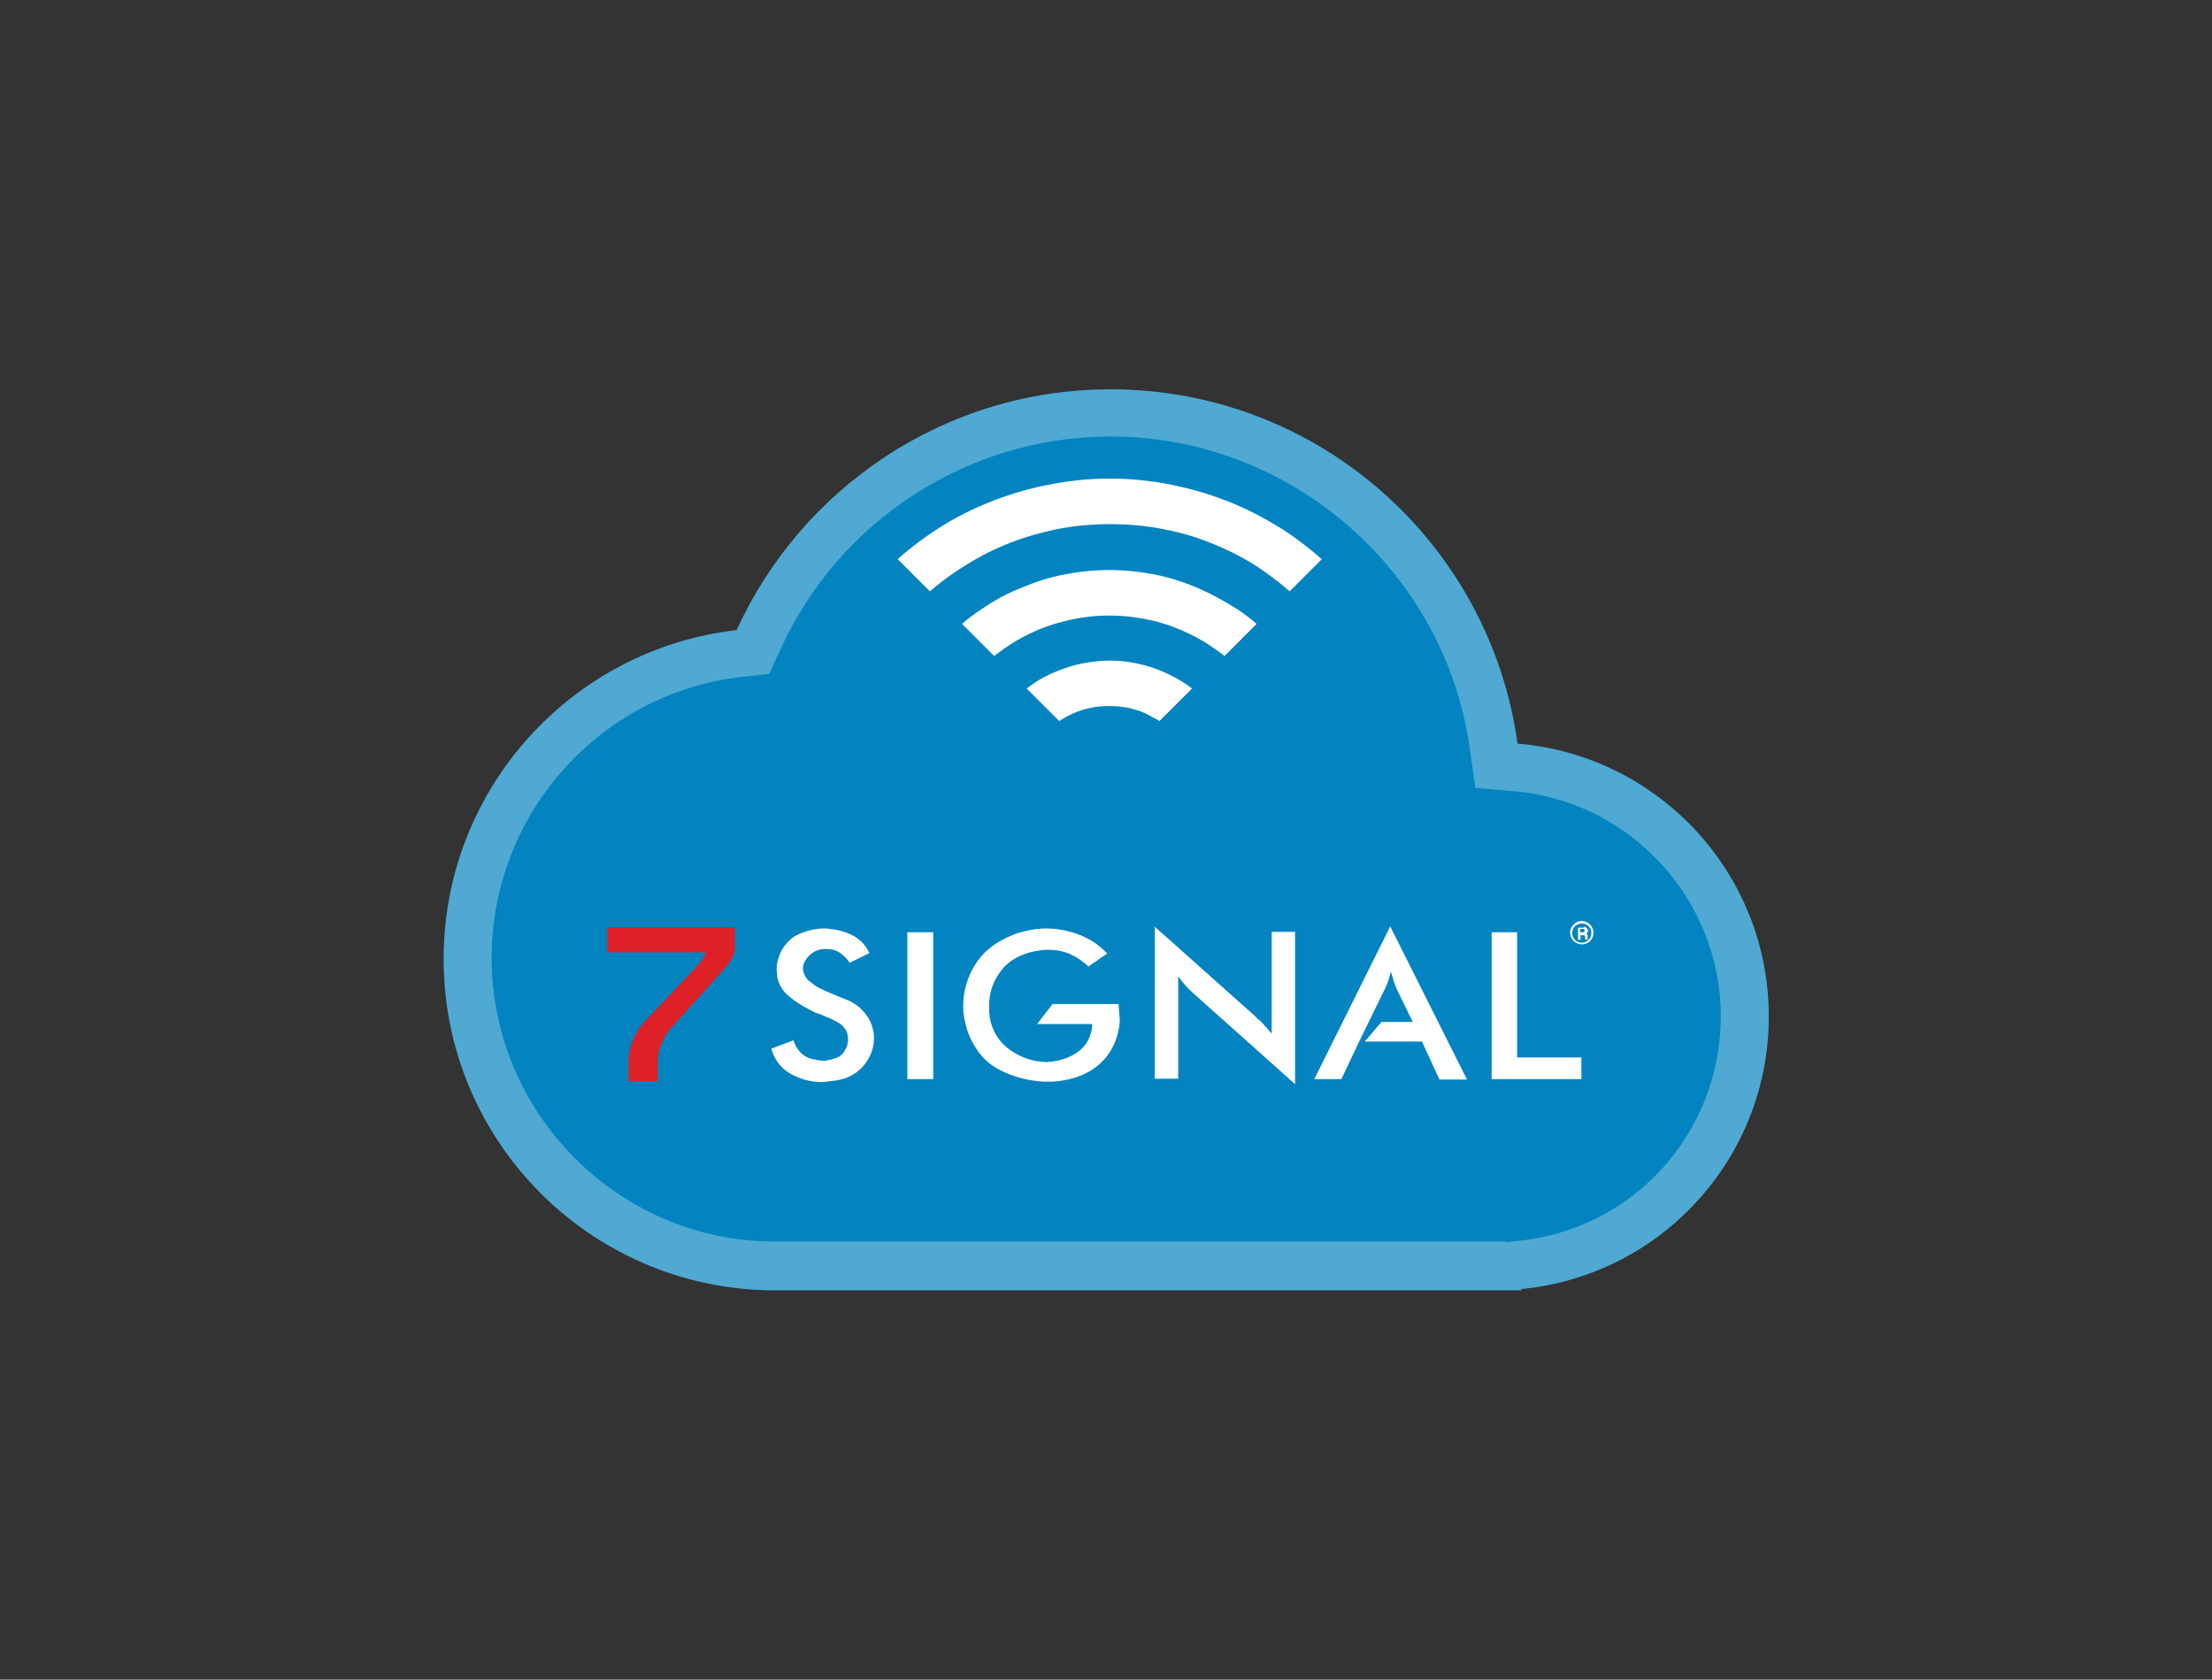
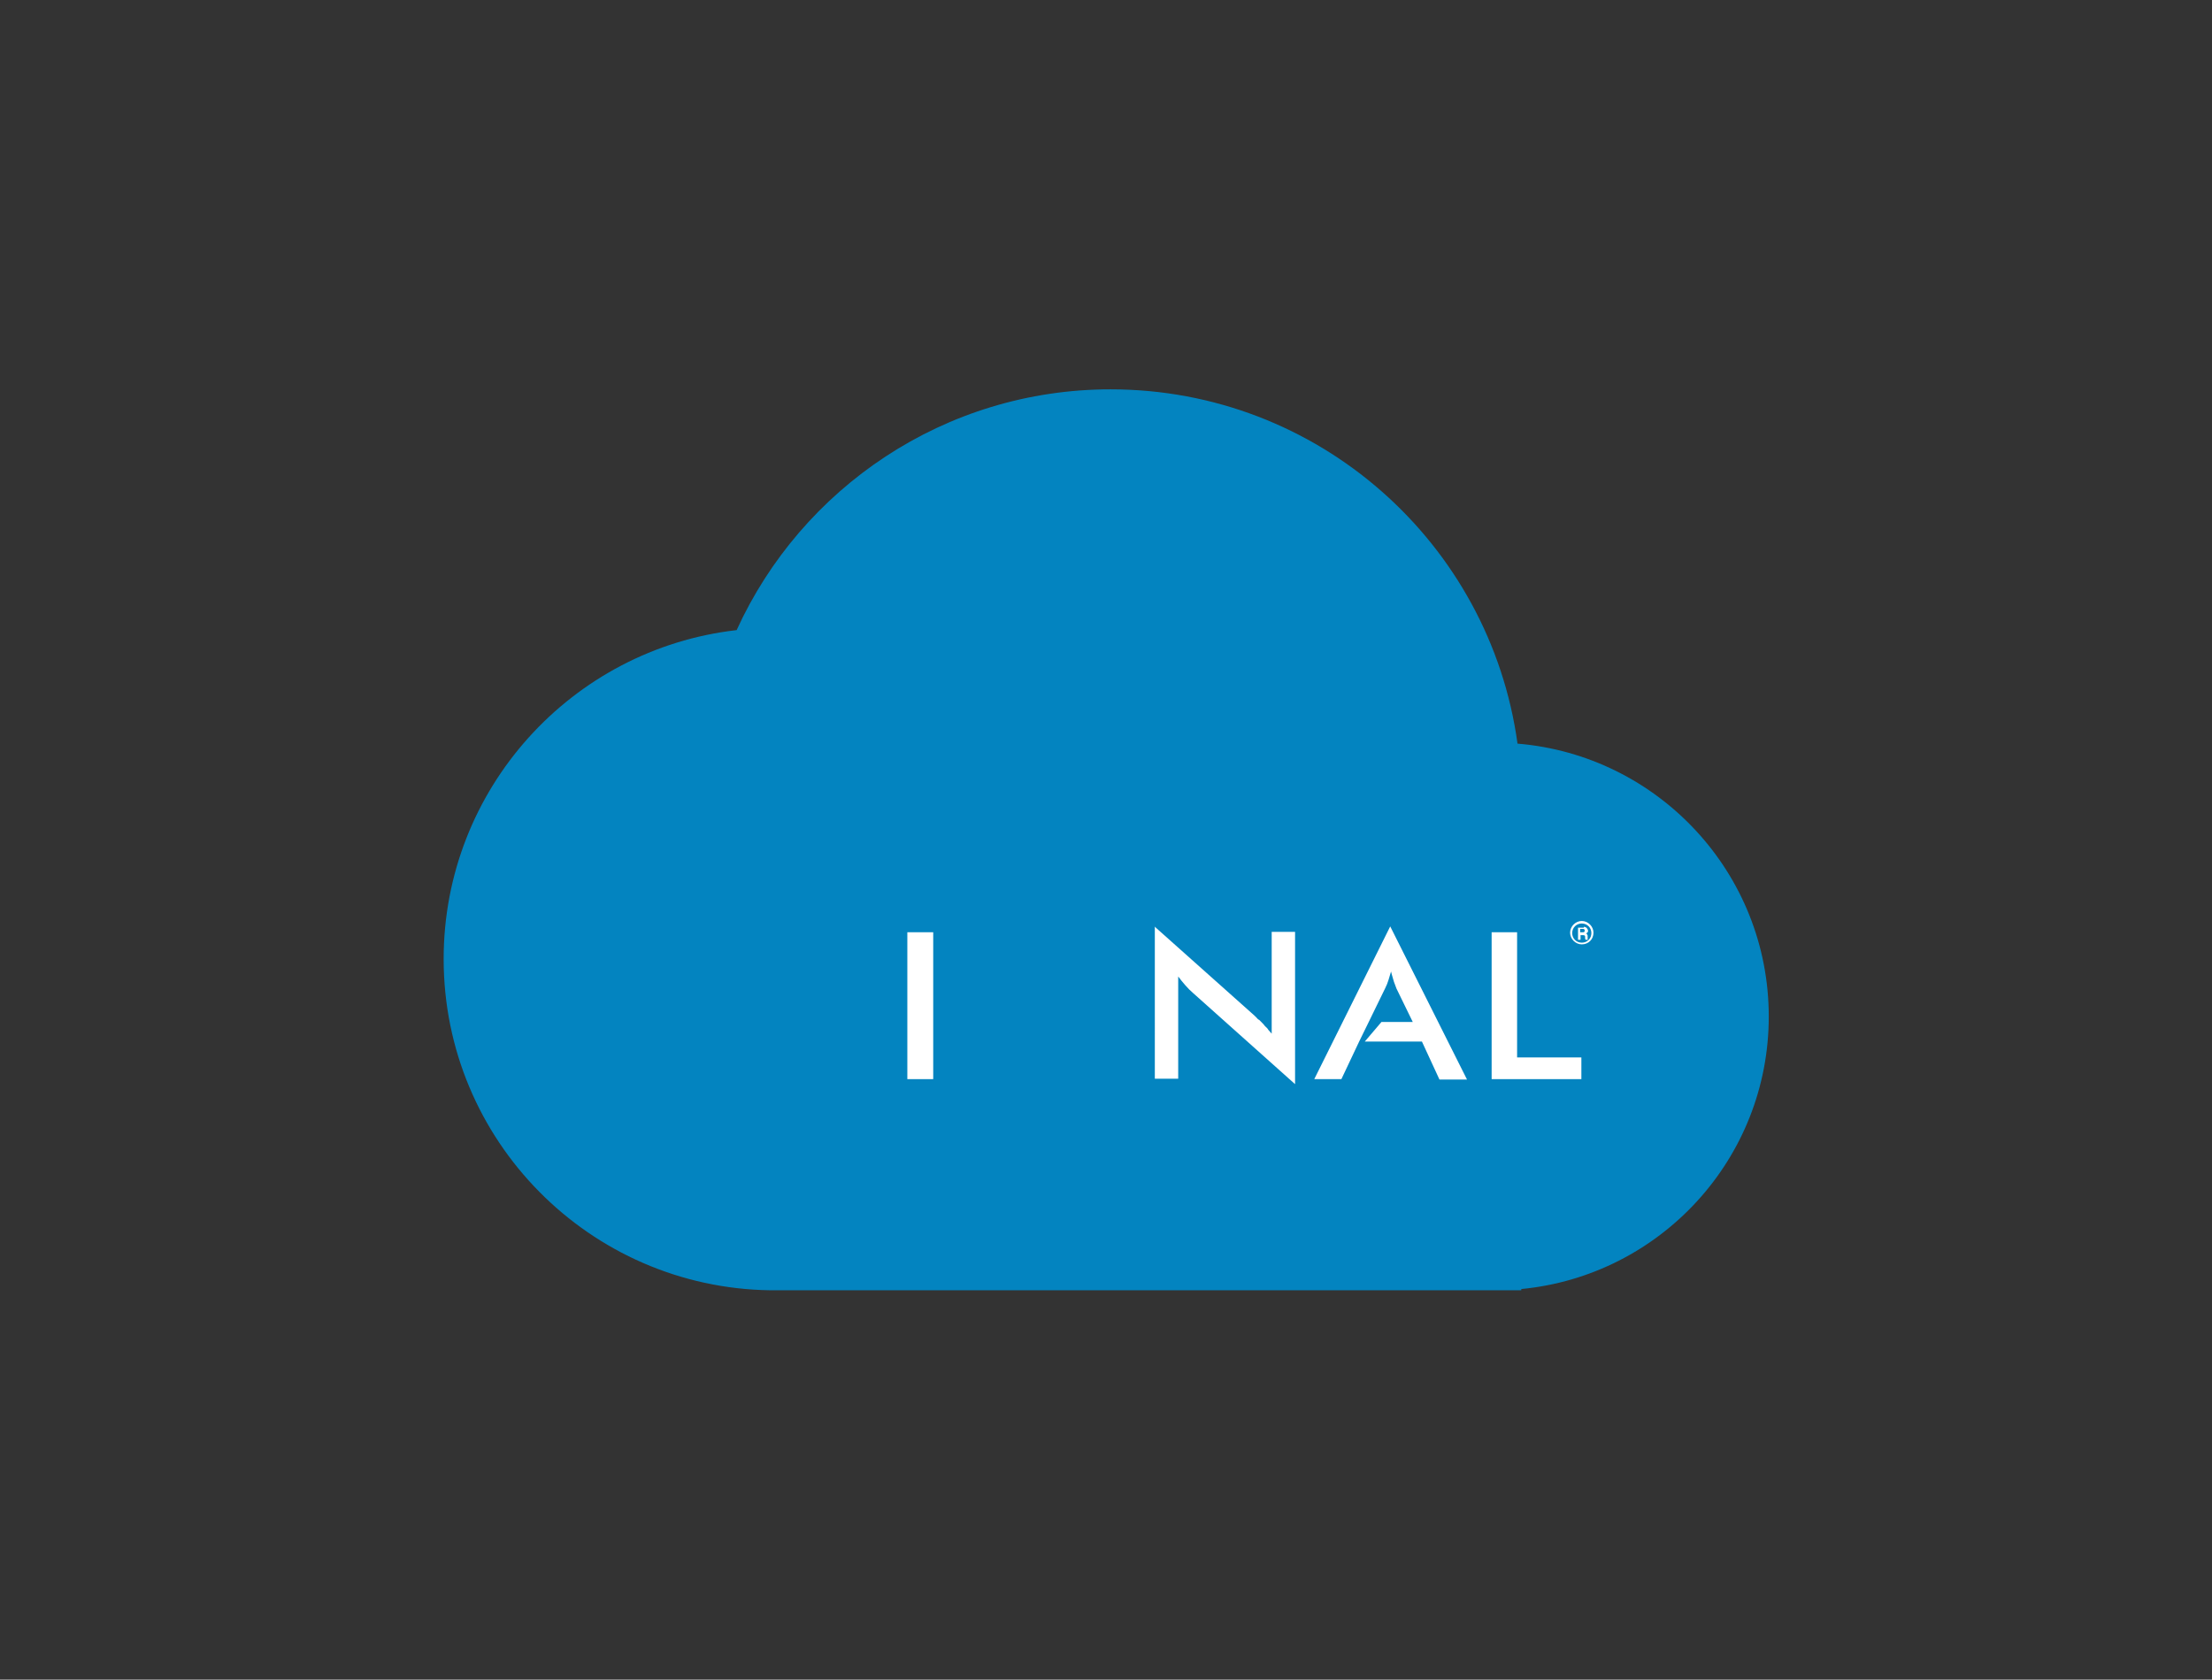
<svg xmlns="http://www.w3.org/2000/svg" version="1.1" id="Layer_1" x="0px" y="0px" viewBox="0 0 530 402.5" style="enable-background:new 0 0 530 402.5;" xml:space="preserve">
  <rect x="0" y="0" width="530" height="402.5" fill="#333333" stroke="none" />
  <style type="text/css">
	.st0{fill:#FFFFFF;}
	.st1{fill:#DE2027;}
	.st2{fill:#5F5F5F;}
	.st3{fill:#0384C0;}
	.st4{opacity:0.302;fill:#FFFFFF;}
	.st5{fill:#024260;}
	.st6{fill:none;stroke:#707070;stroke-width:1.792;}
	.st7{fill:#8DC63F;}
	.st8{fill:#B0D779;}
	.st9{fill:#4FA9D3;}
	.st10{fill:#5D8D1D;}
	.st11{fill:#393939;}
	.st12{fill:#E86368;}
	.st13{fill:#777777;}
	.st14{fill:#BEBEBE;}
	.st15{fill:#33FF33;}
</style>
  <g>
    <path class="st3" d="M423.8,243.6c0-34.4-26.5-62.6-60.2-65.4c-6.6-48-47.7-84.9-97.5-84.9c-39.8,0-74.1,23.7-89.6,57.7   c-39.5,4.5-70.2,38.1-70.2,78.8c0,43.5,35,78.8,78.3,79.4v0h179.9v-0.3C397.8,305.7,423.8,277.7,423.8,243.6z" />
-     <path class="st4" d="M364.5,309.2H184.6v0c-43.4-0.6-78.3-35.9-78.3-79.4c0-40.7,30.7-74.3,70.2-78.8c15.5-34,49.8-57.7,89.6-57.7   c49.8,0,90.9,37,97.5,84.9c33.7,2.8,60.2,31,60.2,65.4c0,34.1-26,62.1-59.3,65.3V309.2z M360.7,297.7l2.7-0.3   c27.9-2.7,48.9-25.8,48.9-53.9c0-28-21.8-51.6-49.6-53.9l-9.2-0.8l-1.3-9.2c-5.9-42.7-42.9-75-86.1-75c-34,0-65,20-79.1,51   l-2.7,5.9l-6.5,0.7c-34.2,3.9-60,32.9-60,67.4c0,36.9,30,67.4,66.8,67.9H360.7" />
-     <path class="st0" d="M190.1,249.3c0.4,1.2,1,2.2,1.8,3c0.8,0.8,1.9,1.4,3.3,1.6c0.1,0,0.2,0,0.2,0c0.1,0,0.2,0,0.2,0.1   c0.2,0,0.5,0.1,0.8,0.1c0.3,0,0.5,0.1,0.8,0.1h0.4c0.2,0,0.3,0,0.4-0.1c0.8-0.1,1.6-0.3,2.4-0.6c0.8-0.3,1.4-0.8,1.8-1.4   c0.2-0.3,0.4-0.7,0.6-1.1c0.2-0.4,0.3-0.8,0.3-1.2c0-0.1,0.1-0.2,0.1-0.3v-0.3c0-0.2,0-0.4,0-0.5c0-0.2-0.1-0.3-0.1-0.5   c0-0.3-0.1-0.6-0.2-0.9c-0.1-0.3-0.2-0.5-0.4-0.7c-0.4-0.6-1-1.2-1.9-1.7c-0.9-0.5-1.8-0.9-2.8-1.3c-0.7-0.3-1.3-0.6-2-0.8   c-0.7-0.2-1.2-0.5-1.7-0.8c0,0-0.1,0-0.1,0c0,0-0.1,0-0.1-0.1c-1.8-0.9-3.4-1.9-4.9-3.2c-1.5-1.2-2.5-2.9-2.8-4.8   c0-0.1,0-0.2,0-0.4c0-0.1,0-0.3,0-0.4c0-0.1-0.1-0.2-0.1-0.4c0-0.1,0-0.3,0-0.4c0-0.2,0-0.5,0-0.7c0-0.2,0.1-0.5,0.1-0.8   c0.2-0.9,0.5-1.8,0.9-2.7c0.4-0.9,1-1.6,1.6-2.3c0.9-1,2.1-1.8,3.6-2.3c1.5-0.6,3-0.9,4.5-1h0.4h0.4h0.5c0.2,0,0.3,0,0.5,0.1   c2,0.1,4,0.7,5.8,1.6c1.8,1,3.1,2.4,3.9,4.2l-4.7,2.3c-0.7-1-1.5-1.8-2.4-2.4c-0.9-0.6-2-0.9-3.3-0.9h-0.2c-1.4,0-2.6,0.5-3.6,1.4   c-1,0.9-1.5,1.8-1.7,2.9v0.2v0.1c0,0.1,0,0.2,0,0.4c0,0.2,0.1,0.3,0.1,0.4c0.1,0.5,0.3,1,0.6,1.4c0.3,0.5,0.7,0.9,1.2,1.2   c0.8,0.7,1.7,1.3,2.7,1.7c1,0.5,2,0.9,3,1.3c0.1,0,0.1,0.1,0.2,0.1c0,0,0.1,0,0.2,0.1c0.8,0.3,1.5,0.6,2.3,0.9   c0.8,0.3,1.5,0.7,2.1,1.1c1.3,0.8,2.3,1.9,3.1,3.1c0.8,1.2,1.2,2.5,1.4,3.7c0,0.2,0.1,0.5,0.1,0.7c0,0.2,0,0.5,0,0.7   c0,2-0.6,4-1.9,5.8c-1.2,1.8-3,3.1-5.3,3.9c-0.4,0.1-0.8,0.2-1.3,0.3c-0.4,0.1-0.9,0.2-1.3,0.2c-0.5,0.1-1,0.1-1.4,0.2   c-0.4,0-0.9,0.1-1.3,0.1c-2.7,0-5.2-0.7-7.5-2c-2.3-1.3-3.8-3.3-4.6-6L190.1,249.3z" />
    <rect x="217.4" y="223.4" class="st0" width="6.2" height="35.2" />
    <path class="st0" d="M276.6,222l24,21.4c0.2,0.2,0.4,0.4,0.5,0.5c0.2,0.2,0.3,0.4,0.6,0.5c0.2,0.2,0.5,0.5,0.7,0.7   c0.2,0.2,0.5,0.5,0.7,0.8c0.3,0.3,0.6,0.5,0.8,0.9c0.3,0.3,0.5,0.6,0.8,0.9v-24.4h5.6v36.5L285.9,238c-0.7-0.6-1.3-1.2-1.9-1.9   c-0.6-0.7-1.2-1.4-1.7-2.1v24.5h-5.6V222z" />
    <path class="st0" d="M333.1,222l-18.2,36.6h6.5l4.3-9.1l2.3-4.7l3.9-8c0.3-0.6,0.6-1.3,0.8-2c0.2-0.7,0.4-1.4,0.6-2   c0,0.2,0.1,0.3,0.1,0.4c0,0.1,0.1,0.3,0.1,0.4c0.2,0.6,0.3,1.1,0.5,1.7c0.2,0.5,0.4,1.1,0.6,1.6l3.9,8H331l-4,4.7h13.7l4.2,9.1h6.6   L333.1,222z" />
    <polygon class="st0" points="357.4,223.4 363.5,223.4 363.5,253.4 378.9,253.4 378.9,258.6 357.4,258.6  " />
-     <path class="st0" d="M268,240.6h-15.8l-3.7,4.8h13.2l0,0c-0.3,8.3-9.7,9-9.7,9c0,0-0.1,0-0.1,0c-0.3,0-0.6,0.1-0.9,0.1   c-3.3,0-6.3-1-9-2.9c-2.7-1.9-4.3-4.6-4.9-7.9c0-0.1,0-0.3,0-0.5c0-0.2,0-0.4-0.1-0.5c0-0.1,0-0.2,0-0.3c0-0.1,0-0.2,0-0.3   c0-0.2,0-0.4,0-0.6c0-0.2,0-0.4,0-0.6c0-2.8,0.8-5.4,2.5-7.8c1.6-2.4,4.1-4,7.3-4.9c0.2,0,0.3-0.1,0.5-0.1c0.1,0,0.3-0.1,0.4-0.1   c0.6-0.1,1.2-0.2,1.8-0.3c0.6-0.1,1.1-0.1,1.7-0.1c1.8,0,3.5,0.3,5.1,1c1.6,0.7,3.1,1.7,4.5,3l4.5-3.1c-1.9-2-4.1-3.5-6.7-4.5   c-2.6-1-5.3-1.5-8-1.5c-0.6,0-1.1,0-1.7,0.1c-0.6,0-1.1,0.1-1.7,0.2c-1,0.2-2,0.4-3,0.7c-1,0.3-1.9,0.7-2.8,1.1   c-3.5,1.6-6.1,3.8-7.9,6.8c-1.8,3-2.7,6.2-2.7,9.5c0,0.3,0,0.7,0,1c0,0.4,0,0.7,0.1,1.1c0.2,1.4,0.5,2.9,1,4.3   c0.5,1.4,1.2,2.8,2.1,4.1c1.6,2.5,3.8,4.3,6.8,5.6c2.9,1.3,6,2,9.2,2.2h1c0.4,0,0.9,0,1.3,0h0c16.1-1.2,16-14.7,16-14.7L268,240.6z   " />
-     <path class="st1" d="M150.6,259.1v-4.5c0,0-0.3-5,3.6-9.5l13-13.8c0,0,1.5-1.7,1.9-3.1h-23.6v-6h30.6v5c0,0,0.3,2.1-3.2,5.7   l-12.6,14c0,0-2.6,3.3-2.7,7.2v5H150.6z" />
    <path class="st0" d="M379,221.3c-1.3,0-2.3,1-2.3,2.3c0,1.3,1,2.3,2.3,2.3c1.3,0,2.3-1,2.3-2.3C381.3,222.3,380.3,221.3,379,221.3z    M379,226.3c-1.5,0-2.8-1.3-2.8-2.8c0-1.5,1.3-2.8,2.8-2.8c1.5,0,2.8,1.3,2.8,2.8C381.8,225.1,380.6,226.3,379,226.3z" />
    <path class="st0" d="M379.3,223.4c0.1,0,0.3,0,0.3-0.1c0.1-0.1,0.1-0.2,0.1-0.3c0-0.1,0-0.2-0.1-0.3c-0.1-0.1-0.2-0.1-0.3-0.1h-0.7   v0.8H379.3z M379.5,222.1c0.1,0,0.2,0,0.4,0.1c0.1,0,0.2,0.1,0.3,0.2c0.1,0.1,0.1,0.2,0.2,0.3c0,0.1,0.1,0.2,0.1,0.3   c0,0.2,0,0.3-0.1,0.4c-0.1,0.1-0.2,0.2-0.4,0.3v0c0.1,0,0.1,0.1,0.2,0.1c0.1,0,0.1,0.1,0.1,0.2c0,0.1,0.1,0.1,0.1,0.2   c0,0.1,0,0.1,0,0.2c0,0,0,0.1,0,0.2c0,0.1,0,0.1,0,0.2c0,0.1,0,0.1,0,0.2c0,0.1,0,0.1,0.1,0.2h-0.6c0-0.1-0.1-0.2-0.1-0.3   c0-0.1,0-0.3,0-0.4c0-0.2-0.1-0.3-0.1-0.3c-0.1-0.1-0.2-0.1-0.4-0.1h-0.6v1.1h-0.6v-2.9H379.5z" />
-     <path class="st0" d="M222.8,141.7l-7.7-7.7c2.5-2.3,5.3-4.4,8.1-6.3c4.1-2.8,8.4-5.1,13-7c4.6-1.9,9.4-3.4,14.3-4.4   c2.5-0.5,5-0.9,7.6-1.2c2.6-0.3,5.2-0.4,7.8-0.4c2.6,0,5.2,0.1,7.8,0.4c2.5,0.3,5.1,0.6,7.6,1.2c4.9,1,9.7,2.5,14.3,4.4   c4.5,1.9,8.9,4.3,13,7c2.8,1.9,5.5,4,8.1,6.3l-7.7,7.7c-2-1.8-4.2-3.4-6.4-5c-3.5-2.4-7.2-4.4-11.1-6c-3.9-1.7-8.1-3-12.3-3.8   c-4.3-0.9-8.7-1.3-13.2-1.3c-4.4,0-8.9,0.4-13.2,1.3c-4.2,0.9-8.3,2.1-12.3,3.8c-3.9,1.6-7.6,3.7-11.1,6   C227,138.3,224.9,139.9,222.8,141.7L222.8,141.7z M293.4,157.2c-1-0.8-2.1-1.6-3.2-2.3c-2.3-1.6-4.8-2.9-7.4-4   c-2.6-1.1-5.4-2-8.2-2.5c-2.9-0.6-5.8-0.9-8.8-0.9c-3,0-5.9,0.3-8.8,0.9c-2.8,0.6-5.6,1.4-8.2,2.5c-2.6,1.1-5.1,2.4-7.4,4   c-1.1,0.7-2.1,1.5-3.2,2.3l-7.7-7.7c1.5-1.3,3.1-2.5,4.8-3.6c2.9-2,6-3.7,9.3-5c3.3-1.4,6.7-2.5,10.2-3.2c3.6-0.7,7.3-1.1,11-1.1   c3.7,0,7.4,0.4,11,1.1c3.5,0.7,6.9,1.8,10.2,3.2c3.2,1.4,6.3,3.1,9.3,5c1.7,1.1,3.3,2.3,4.8,3.6L293.4,157.2L293.4,157.2z    M277.8,172.8c-1.1-0.7-2.3-1.3-3.5-1.9c-1.3-0.6-2.7-1-4.1-1.3c-1.4-0.3-2.9-0.4-4.4-0.4c-1.5,0-3,0.1-4.4,0.4   c-1.4,0.3-2.8,0.7-4.1,1.3c-1.2,0.5-2.4,1.1-3.5,1.9l-7.8-7.8c0.5-0.4,1-0.7,1.5-1.1c1.7-1.2,3.6-2.2,5.6-3c2-0.8,4-1.5,6.1-1.9   c2.2-0.4,4.4-0.7,6.6-0.7c2.2,0,4.4,0.2,6.6,0.7c2.1,0.4,4.2,1.1,6.1,1.9c1.9,0.8,3.8,1.8,5.6,3c0.5,0.3,1,0.7,1.5,1.1L277.8,172.8   L277.8,172.8z" />
  </g>
</svg>